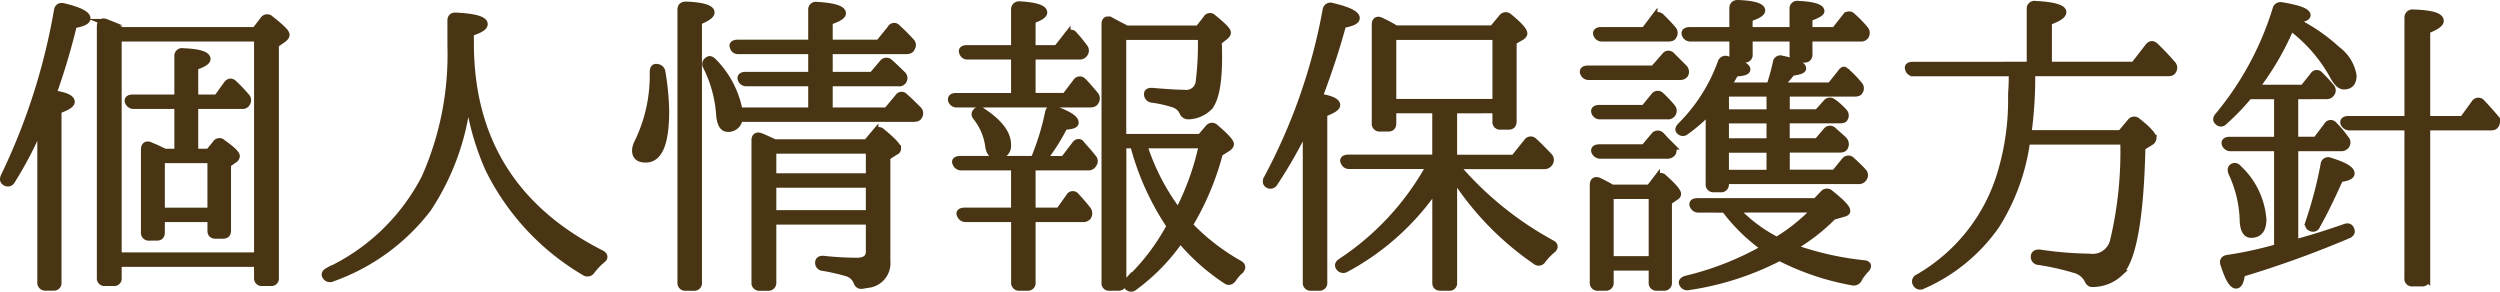
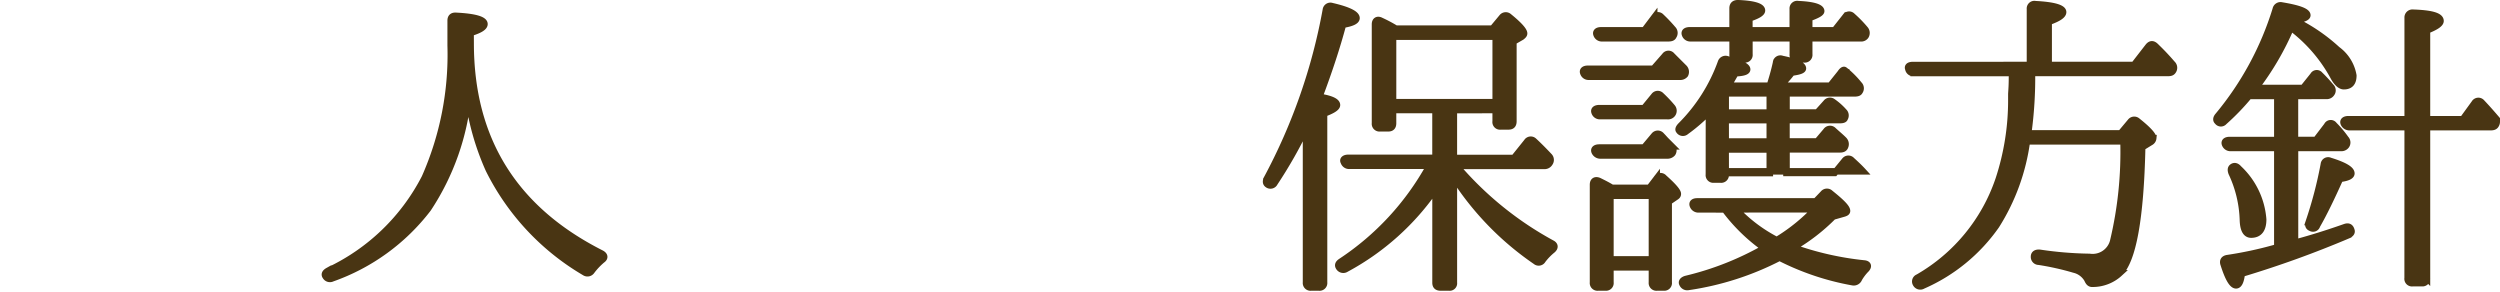
<svg xmlns="http://www.w3.org/2000/svg" id="h2" viewBox="0 0 190.458 22.221">
  <defs>
    <style>.cls-1{fill:#493513;stroke:#493513;stroke-miterlimit:10;stroke-width:0.5px;}</style>
  </defs>
-   <path class="cls-1" d="M25.88,250.454q0,.288-1.008.648v13.1a.336.336,0,0,1-.36.384h-.6a.353.353,0,0,1-.384-.384V252.254a29.826,29.826,0,0,1-2.184,4.2.349.349,0,0,1-.529.12c-.144-.1-.168-.239-.071-.456A47.786,47.786,0,0,0,24.8,243.469c.048-.24.192-.336.456-.288,1.224.288,1.824.6,1.824.912,0,.216-.336.384-1.032.5a51,51,0,0,1-1.56,5.233C25.424,249.95,25.88,250.166,25.88,250.454Zm3.816-5.449H39.873l.624-.816a.351.351,0,0,1,.552-.048c.792.624,1.2,1.008,1.2,1.2,0,.12-.1.241-.265.36l-.552.384v17.786a.318.318,0,0,1-.36.36h-.648a.336.336,0,0,1-.384-.36v-1.1H29.456v1.1a.318.318,0,0,1-.36.36h-.648a.336.336,0,0,1-.384-.36V244.693c0-.312.192-.408.432-.312a6.067,6.067,0,0,1,.888.432Zm-.24.6v16.562H40.041V245.605Zm4.513,8.666v-3.529H30.632a.44.44,0,0,1-.432-.288c-.072-.192.072-.312.336-.312h3.433v-3.168a.334.334,0,0,1,.407-.361c1.225.049,1.849.241,1.849.576,0,.192-.312.384-.936.6v2.352h1.68l.744-1.033c.168-.215.336-.239.528-.071l.072.071a11.312,11.312,0,0,1,.864.912.408.408,0,0,1,.072.529.369.369,0,0,1-.384.192H35.289v3.529h1.056l.528-.649a.327.327,0,0,1,.528-.048c.72.5,1.056.84,1.056,1.008a.346.346,0,0,1-.192.288l-.48.336v5.065c0,.24-.12.36-.384.36h-.528c-.264,0-.384-.12-.384-.36v-.913H32.745v1.033c0,.264-.12.383-.361.383h-.575a.342.342,0,0,1-.385-.383v-6.336c0-.288.192-.409.456-.288l-.12-.049.624.264c.241.121.456.216.6.289Zm-1.224.6v3.889h3.744V254.87Z" transform="translate(-20.436 -242.691)" />
  <path class="cls-1" d="M56.289,245.989q0,10.983,9.961,16.01c.263.144.287.336.047.5a5.09,5.09,0,0,0-.792.84.379.379,0,0,1-.528.1,18.745,18.745,0,0,1-7.3-7.825,19.7,19.7,0,0,1-1.584-5.688,18.808,18.808,0,0,1-3.049,8.665,15.812,15.812,0,0,1-7.3,5.305.38.38,0,0,1-.5-.145c-.121-.168-.024-.312.191-.432a15.822,15.822,0,0,0,7.369-7.1,23.108,23.108,0,0,0,1.968-10.058v-1.9c0-.24.12-.384.409-.36,1.44.072,2.16.288,2.16.624,0,.24-.361.456-1.056.672Z" transform="translate(-20.436 -242.691)" />
-   <path class="cls-1" d="M70.88,248.173a19.991,19.991,0,0,1,.287,2.953c0,2.473-.5,3.7-1.536,3.7-.527,0-.792-.216-.792-.672a1.358,1.358,0,0,1,.168-.6,11.663,11.663,0,0,0,1.177-5.377c0-.288.12-.407.312-.36A.412.412,0,0,1,70.88,248.173Zm1.8,16.418a.343.343,0,0,1-.384-.384V243.421c0-.24.144-.36.408-.36,1.272.048,1.92.264,1.92.576,0,.216-.312.432-.96.7v19.874a.336.336,0,0,1-.36.384Zm9.577-13.465v-2.112H77.312a.414.414,0,0,1-.432-.312c-.048-.168.072-.288.36-.288h5.017v-1.849H76.688a.388.388,0,0,1-.408-.312c-.072-.168.072-.288.336-.288h5.641v-2.52a.335.335,0,0,1,.408-.36c1.32.072,1.968.288,1.968.624,0,.192-.336.408-1.008.624v1.632h3.768l.888-1.1a.305.305,0,0,1,.528-.048,14.1,14.1,0,0,1,1.032,1.032.374.374,0,0,1,.048.5c-.048.144-.192.216-.408.216H83.625v1.849h3.264l.792-.936a.358.358,0,0,1,.528-.048c.288.263.6.551.96.911a.38.38,0,0,1-.312.673H83.625v2.112h4.368l.864-1.032a.3.3,0,0,1,.5-.048c.336.287.672.624,1.033.984a.407.407,0,0,1,.071.5c-.071.144-.192.193-.408.193H76.76a.834.834,0,0,1-.864.767c-.384,0-.576-.336-.648-.984a9.624,9.624,0,0,0-1.008-3.744.343.343,0,0,1,.144-.5c.1-.095.24-.048.408.12a7.226,7.226,0,0,1,1.968,3.745Zm4.2,2.424.648-.768a.326.326,0,0,1,.528-.048c.792.648,1.2,1.08,1.2,1.272a.249.249,0,0,1-.168.24l-.648.408v7.921a1.634,1.634,0,0,1-1.488,1.8l-.432.072c-.216.024-.336-.1-.408-.312a1.155,1.155,0,0,0-.672-.624,16.394,16.394,0,0,0-1.872-.432.359.359,0,0,1-.36-.384c0-.192.144-.288.408-.264a22.822,22.822,0,0,0,2.52.144q.936,0,.936-.721v-2.3h-7.32v4.656a.354.354,0,0,1-.385.384H78.32a.343.343,0,0,1-.384-.384V253.358c0-.264.168-.383.432-.288l.12.048c.241.1.553.24.96.432Zm.192,2.593V254.15h-7.32v1.993Zm0,.6h-7.32v2.209h7.32Z" transform="translate(-20.436 -242.691)" />
-   <path class="cls-1" d="M99.08,246.974v3.047h2.5l.841-1.1a.327.327,0,0,1,.527-.047c.36.359.648.72.936,1.056a.432.432,0,0,1,0,.528c-.071.12-.192.168-.408.168H93.344a.418.418,0,0,1-.432-.289c-.049-.191.071-.312.359-.312h4.441v-3.047H94.16a.39.39,0,0,1-.409-.312c-.071-.169.073-.288.336-.288h3.625v-2.953a.361.361,0,0,1,.408-.384c1.248.072,1.848.288,1.848.6,0,.192-.288.384-.888.6v2.137h1.872l.792-1.009a.3.3,0,0,1,.528-.024,10.147,10.147,0,0,1,.769.936.4.4,0,0,1,.023.5.424.424,0,0,1-.408.193Zm-1.368,8.449H93.68a.44.44,0,0,1-.432-.288c-.1-.193.047-.313.335-.313H99.2a19.1,19.1,0,0,0,1.1-3.551c.048-.265.216-.361.48-.265,1.056.384,1.584.721,1.584,1.032,0,.168-.288.264-.84.288a14.743,14.743,0,0,1-1.584,2.5h1.536l.84-1.1c.144-.216.336-.264.48-.1.048.072.12.145.192.24a10.969,10.969,0,0,1,.72.84.37.37,0,0,1,.024.5.417.417,0,0,1-.407.217H99.08v3.336h2.04l.768-1.08a.306.306,0,0,1,.529-.048c.335.359.624.7.887,1.032a.472.472,0,0,1,.025.527.44.44,0,0,1-.409.168H99.08v4.849a.336.336,0,0,1-.36.384H98.1a.353.353,0,0,1-.384-.384v-4.849h-3.7a.44.44,0,0,1-.433-.288c-.1-.191.048-.311.336-.311h3.793Zm-2.424-4.249c1.272.84,1.92,1.68,1.92,2.52a.757.757,0,0,1-.84.865c-.336,0-.552-.241-.624-.721a4.5,4.5,0,0,0-.912-2.184c-.168-.192-.168-.336-.024-.48A.338.338,0,0,1,95.288,251.174Zm11.5,2.568h-.792v10.489c0,.24-.12.36-.385.36h-.648a.318.318,0,0,1-.359-.36V244.525c0-.312.191-.408.432-.264l-.168-.12c.216.12.552.312,1.031.552l.361.192h5.472l.6-.768a.316.316,0,0,1,.528-.072c.744.6,1.1.96,1.1,1.128,0,.1-.072.216-.264.36l-.432.336c.024.48.024.888.024,1.2,0,2.016-.264,3.289-.768,3.817a2.327,2.327,0,0,1-1.56.648.461.461,0,0,1-.432-.312,1.152,1.152,0,0,0-.72-.6,9.165,9.165,0,0,0-1.608-.36.393.393,0,0,1-.36-.408c0-.168.144-.24.408-.216,1.176.1,1.992.144,2.424.144a.97.97,0,0,0,1.1-.816,22.914,22.914,0,0,0,.168-3.481h-5.952v7.658h5.9l.6-.7a.35.35,0,0,1,.552-.024c.768.648,1.152,1.08,1.152,1.248,0,.1-.072.217-.263.336l-.577.36a20.878,20.878,0,0,1-2.3,5.473,16.376,16.376,0,0,0,3.817,2.952c.239.144.239.336.047.528a2.939,2.939,0,0,0-.552.648c-.168.192-.336.24-.528.1a15.862,15.862,0,0,1-3.48-3.1,15.1,15.1,0,0,1-3.505,3.6.355.355,0,0,1-.527-.047c-.121-.121-.1-.265.072-.457a16.288,16.288,0,0,0,3.168-4.152A20.3,20.3,0,0,1,106.785,253.742Zm5.232,0h-4.44a17.006,17.006,0,0,0,2.616,5.065A20.064,20.064,0,0,0,112.017,253.742Z" transform="translate(-20.436 -242.691)" />
  <path class="cls-1" d="M122.288,250.694c0,.192-.336.408-.984.648v12.865a.343.343,0,0,1-.384.384h-.6a.343.343,0,0,1-.384-.384V252.4a35.236,35.236,0,0,1-2.4,4.224.349.349,0,0,1-.529.12c-.144-.1-.144-.263-.048-.456a43.6,43.6,0,0,0,4.489-12.841.345.345,0,0,1,.456-.288c1.248.288,1.872.6,1.872.912,0,.216-.336.384-1.032.5-.456,1.7-1.056,3.529-1.8,5.5C121.856,250.214,122.288,250.43,122.288,250.694Zm8.905.384v3.649h4.584l.984-1.225a.342.342,0,0,1,.528-.071c.312.287.7.672,1.152,1.151a.4.4,0,0,1,.048.528.443.443,0,0,1-.407.216h-6.7l.1.12a25.689,25.689,0,0,0,7.176,5.784c.24.121.264.313.049.5a4.432,4.432,0,0,0-.745.768.344.344,0,0,1-.528.1,22.45,22.45,0,0,1-6.24-6.433v8.065a.318.318,0,0,1-.36.36h-.648c-.265,0-.384-.12-.384-.36v-7.176a19.423,19.423,0,0,1-6.817,6.12.384.384,0,0,1-.528-.1c-.12-.168-.072-.312.144-.456a20.709,20.709,0,0,0,6.745-7.3h-6.1a.42.42,0,0,1-.432-.288c-.1-.168.048-.311.336-.311H129.8v-3.649h-3.24v1.008c0,.265-.121.384-.361.384h-.624a.342.342,0,0,1-.384-.384v-7.537c0-.288.192-.408.456-.264a10.4,10.4,0,0,1,1.128.6h7.369l.72-.864a.356.356,0,0,1,.528-.048c.768.624,1.152,1.056,1.152,1.272,0,.1-.072.168-.192.264l-.624.36v6.073c0,.264-.12.384-.36.384h-.6a.333.333,0,0,1-.384-.384v-.864Zm-4.632-5.593v4.993h7.824v-4.993Z" transform="translate(-20.436 -242.691)" />
-   <path class="cls-1" d="M146.408,247.934l.864-.985a.325.325,0,0,1,.528-.024l.192.193.72.719a.445.445,0,0,1,.1.529.471.471,0,0,1-.408.168h-6.913a.418.418,0,0,1-.431-.288c-.073-.192.071-.312.336-.312Zm-.312,9.073.552-.721a.338.338,0,0,1,.552-.048c.7.624,1.056,1.033,1.056,1.225,0,.1-.048.168-.168.239l-.528.36v6.145a.336.336,0,0,1-.36.384h-.528a.343.343,0,0,1-.384-.384v-1.152H143.12v1.152a.336.336,0,0,1-.36.384h-.576a.342.342,0,0,1-.384-.384v-7.44c0-.288.168-.409.455-.288.337.167.673.335.985.528Zm-.408-6.073.768-.936a.34.34,0,0,1,.528-.024,10.065,10.065,0,0,1,.84.888.408.408,0,0,1-.36.672h-5.112a.422.422,0,0,1-.433-.288c-.071-.192.073-.312.361-.312Zm0,3,.768-.913a.35.35,0,0,1,.552,0c.144.144.264.289.36.384l.432.432a.434.434,0,0,1,.048.528.5.5,0,0,1-.408.168h-5.065a.473.473,0,0,1-.456-.288c-.071-.191.073-.311.361-.311Zm.024-8.93.744-.984a.328.328,0,0,1,.528-.048,11.751,11.751,0,0,1,.888.936.408.408,0,0,1,.048.529c-.048.119-.168.167-.384.167H142.5a.422.422,0,0,1-.433-.288c-.071-.192.073-.312.336-.312Zm-2.592,12.6v4.849h3.168v-4.849Zm7.512-6.408a13.21,13.21,0,0,1-1.752,1.512.343.343,0,0,1-.528-.072c-.072-.072-.024-.216.144-.384a13.05,13.05,0,0,0,3.048-4.8.367.367,0,0,1,.48-.241c1.009.288,1.513.529,1.513.768,0,.168-.288.265-.889.289l-.288.5-.192.336-.071.12h3.168c.168-.527.336-1.1.48-1.751a.327.327,0,0,1,.456-.289q1.584.324,1.584.721c0,.144-.288.239-.84.312a7.552,7.552,0,0,1-.912,1.007h3.84l.768-.959c.144-.216.264-.289.336-.216.048.024.072.071.12.095a7.4,7.4,0,0,1,.96.985.4.4,0,0,1,.048.528c-.048.1-.167.144-.384.144h-5.184v1.465h2.352l.672-.745a.353.353,0,0,1,.5-.072,4.676,4.676,0,0,1,.84.744.4.4,0,0,1,.072.5q-.036.144-.36.144h-4.08v1.633h2.352l.672-.792a.351.351,0,0,1,.552-.049c.288.264.576.5.792.72a.452.452,0,0,1,.1.5c-.048.144-.168.216-.384.216h-4.08v1.8h3.672l.768-.937a.34.34,0,0,1,.528-.024c.288.265.577.528.864.841a.4.4,0,0,1,.048.527.425.425,0,0,1-.408.193H151.9v.24a.342.342,0,0,1-.383.384h-.529a.336.336,0,0,1-.36-.384Zm-.768,7.441a.44.44,0,0,1-.456-.288c-.072-.193.048-.312.336-.312h9.025l.576-.6a.356.356,0,0,1,.528-.023c.84.672,1.272,1.1,1.272,1.344,0,.095-.072.143-.216.192l-.84.239a14.624,14.624,0,0,1-3.048,2.353,23.07,23.07,0,0,0,5.4,1.224c.312.024.384.216.144.456a3.552,3.552,0,0,0-.528.7.424.424,0,0,1-.48.265,19.951,19.951,0,0,1-5.568-1.873,22.026,22.026,0,0,1-6.937,2.232.4.4,0,0,1-.456-.216c-.1-.168.024-.311.264-.384a22.644,22.644,0,0,0,5.976-2.352,13.6,13.6,0,0,1-3.023-2.952Zm2.569-13.034H149.24a.42.42,0,0,1-.432-.288c-.072-.192.072-.312.36-.312h3.265v-1.68c0-.264.144-.384.407-.384,1.2.048,1.825.24,1.825.552,0,.192-.312.384-.96.6v.912h3.312v-1.632a.335.335,0,0,1,.408-.36c1.152.048,1.752.24,1.752.528,0,.144-.312.312-.912.528v.936h1.944l.816-1.032a.328.328,0,0,1,.528-.048,9.074,9.074,0,0,1,.96.984.437.437,0,0,1,.049.529.4.4,0,0,1-.385.167h-3.912v1.225a.342.342,0,0,1-.384.383h-.5a.335.335,0,0,1-.36-.383v-1.225h-3.312v1.225a.336.336,0,0,1-.36.383h-.529a.342.342,0,0,1-.383-.383Zm-.529,4.2v1.465h3.361v-1.465Zm0,3.673h3.361v-1.633H151.9Zm0,2.4h3.361v-1.8H151.9Zm.768,2.76a11.488,11.488,0,0,0,3.121,2.352l.168-.1a13.9,13.9,0,0,0,2.76-2.256Z" transform="translate(-20.436 -242.691)" />
+   <path class="cls-1" d="M146.408,247.934l.864-.985a.325.325,0,0,1,.528-.024l.192.193.72.719a.445.445,0,0,1,.1.529.471.471,0,0,1-.408.168h-6.913a.418.418,0,0,1-.431-.288c-.073-.192.071-.312.336-.312Zm-.312,9.073.552-.721a.338.338,0,0,1,.552-.048c.7.624,1.056,1.033,1.056,1.225,0,.1-.048.168-.168.239l-.528.36v6.145a.336.336,0,0,1-.36.384h-.528a.343.343,0,0,1-.384-.384v-1.152H143.12v1.152a.336.336,0,0,1-.36.384h-.576a.342.342,0,0,1-.384-.384v-7.44c0-.288.168-.409.455-.288.337.167.673.335.985.528Zm-.408-6.073.768-.936a.34.34,0,0,1,.528-.024,10.065,10.065,0,0,1,.84.888.408.408,0,0,1-.36.672h-5.112a.422.422,0,0,1-.433-.288c-.071-.192.073-.312.361-.312Zm0,3,.768-.913a.35.35,0,0,1,.552,0c.144.144.264.289.36.384l.432.432a.434.434,0,0,1,.048.528.5.5,0,0,1-.408.168h-5.065a.473.473,0,0,1-.456-.288c-.071-.191.073-.311.361-.311Zm.024-8.93.744-.984a.328.328,0,0,1,.528-.048,11.751,11.751,0,0,1,.888.936.408.408,0,0,1,.048.529c-.048.119-.168.167-.384.167H142.5a.422.422,0,0,1-.433-.288c-.071-.192.073-.312.336-.312Zm-2.592,12.6v4.849h3.168v-4.849Zm7.512-6.408a13.21,13.21,0,0,1-1.752,1.512.343.343,0,0,1-.528-.072c-.072-.072-.024-.216.144-.384a13.05,13.05,0,0,0,3.048-4.8.367.367,0,0,1,.48-.241c1.009.288,1.513.529,1.513.768,0,.168-.288.265-.889.289l-.288.5-.192.336-.071.12h3.168c.168-.527.336-1.1.48-1.751a.327.327,0,0,1,.456-.289q1.584.324,1.584.721c0,.144-.288.239-.84.312a7.552,7.552,0,0,1-.912,1.007h3.84l.768-.959c.144-.216.264-.289.336-.216.048.024.072.071.12.095a7.4,7.4,0,0,1,.96.985.4.4,0,0,1,.048.528c-.048.1-.167.144-.384.144h-5.184v1.465h2.352l.672-.745a.353.353,0,0,1,.5-.072,4.676,4.676,0,0,1,.84.744.4.4,0,0,1,.072.5q-.036.144-.36.144h-4.08v1.633h2.352l.672-.792a.351.351,0,0,1,.552-.049c.288.264.576.5.792.72a.452.452,0,0,1,.1.5c-.048.144-.168.216-.384.216h-4.08v1.8h3.672l.768-.937a.34.34,0,0,1,.528-.024c.288.265.577.528.864.841H151.9v.24a.342.342,0,0,1-.383.384h-.529a.336.336,0,0,1-.36-.384Zm-.768,7.441a.44.44,0,0,1-.456-.288c-.072-.193.048-.312.336-.312h9.025l.576-.6a.356.356,0,0,1,.528-.023c.84.672,1.272,1.1,1.272,1.344,0,.095-.072.143-.216.192l-.84.239a14.624,14.624,0,0,1-3.048,2.353,23.07,23.07,0,0,0,5.4,1.224c.312.024.384.216.144.456a3.552,3.552,0,0,0-.528.7.424.424,0,0,1-.48.265,19.951,19.951,0,0,1-5.568-1.873,22.026,22.026,0,0,1-6.937,2.232.4.4,0,0,1-.456-.216c-.1-.168.024-.311.264-.384a22.644,22.644,0,0,0,5.976-2.352,13.6,13.6,0,0,1-3.023-2.952Zm2.569-13.034H149.24a.42.42,0,0,1-.432-.288c-.072-.192.072-.312.36-.312h3.265v-1.68c0-.264.144-.384.407-.384,1.2.048,1.825.24,1.825.552,0,.192-.312.384-.96.6v.912h3.312v-1.632a.335.335,0,0,1,.408-.36c1.152.048,1.752.24,1.752.528,0,.144-.312.312-.912.528v.936h1.944l.816-1.032a.328.328,0,0,1,.528-.048,9.074,9.074,0,0,1,.96.984.437.437,0,0,1,.049.529.4.4,0,0,1-.385.167h-3.912v1.225a.342.342,0,0,1-.384.383h-.5a.335.335,0,0,1-.36-.383v-1.225h-3.312v1.225a.336.336,0,0,1-.36.383h-.529a.342.342,0,0,1-.383-.383Zm-.529,4.2v1.465h3.361v-1.465Zm0,3.673h3.361v-1.633H151.9Zm0,2.4h3.361v-1.8H151.9Zm.768,2.76a11.488,11.488,0,0,0,3.121,2.352l.168-.1a13.9,13.9,0,0,0,2.76-2.256Z" transform="translate(-20.436 -242.691)" />
  <path class="cls-1" d="M175.088,247.646v-4.273a.335.335,0,0,1,.408-.36c1.416.072,2.112.288,2.112.6,0,.24-.359.48-1.1.744v3.289h6.5l1.08-1.393c.168-.216.336-.24.528-.072a18.4,18.4,0,0,1,1.3,1.368.408.408,0,0,1,.072.529c-.072.12-.168.168-.383.168h-10.37a31.324,31.324,0,0,1-.288,4.608H182l.744-.888a.356.356,0,0,1,.528-.048c.816.648,1.2,1.08,1.2,1.3a.384.384,0,0,1-.217.312l-.624.384c-.12,5.425-.7,8.593-1.728,9.6a3.02,3.02,0,0,1-2.016.792c-.241.024-.336-.119-.432-.336a1.574,1.574,0,0,0-1.009-.744,20.366,20.366,0,0,0-2.687-.6.359.359,0,0,1-.361-.384c0-.216.168-.312.432-.288a28.074,28.074,0,0,0,3.793.312,1.621,1.621,0,0,0,1.8-1.176,29.267,29.267,0,0,0,.792-7.633h-7.368a16,16,0,0,1-2.328,6.408,13.331,13.331,0,0,1-5.593,4.585.373.373,0,0,1-.529-.144.331.331,0,0,1,.168-.48,13.654,13.654,0,0,0,6.145-7.488,19.228,19.228,0,0,0,.96-6.049v-.456l.024-.384c.025-.408.025-.792.025-1.2h-7.49a.373.373,0,0,1-.407-.312c-.073-.168.048-.288.336-.288Z" transform="translate(-20.436 -242.691)" />
  <path class="cls-1" d="M195.271,250v3.36h1.609l.84-1.1a.305.305,0,0,1,.528-.048,8.156,8.156,0,0,1,.888,1.057.4.4,0,0,1,.048.5.451.451,0,0,1-.409.191h-3.5v7.225c1.344-.36,2.617-.768,3.841-1.2.24-.071.384,0,.456.265.048.144-.048.264-.24.359a78.658,78.658,0,0,1-8.113,2.929c-.071.6-.216.888-.432.888q-.432,0-.936-1.584c-.1-.264,0-.432.264-.48a28.968,28.968,0,0,0,3.6-.768l.217-.072v-7.561h-3.553a.439.439,0,0,1-.432-.288c-.072-.191.072-.312.36-.312h3.625V250h-2.16a17.828,17.828,0,0,1-1.9,1.968.315.315,0,0,1-.5-.024c-.12-.1-.1-.264.048-.432a23.469,23.469,0,0,0,4.393-8.113.368.368,0,0,1,.456-.288c1.3.216,1.944.456,1.944.744,0,.168-.336.312-1.009.384a13.52,13.52,0,0,1,3.289,2.232,3.087,3.087,0,0,1,1.224,1.969c0,.552-.24.815-.72.815-.264,0-.553-.263-.816-.768a11.579,11.579,0,0,0-3.216-3.7,21.411,21.411,0,0,1-2.689,4.608H195.9l.768-.959a.3.3,0,0,1,.5-.048,11.24,11.24,0,0,1,.84.912.373.373,0,0,1,.048.5.428.428,0,0,1-.409.192Zm-4.295,5.521a5.918,5.918,0,0,1,1.872,3.888c0,.768-.313,1.152-.912,1.152-.385,0-.6-.36-.624-1.1a9.017,9.017,0,0,0-.865-3.6c-.072-.215-.072-.36.073-.456S190.831,255.351,190.976,255.519Zm5.352,4.08a31.412,31.412,0,0,0,1.151-4.393.322.322,0,0,1,.457-.264c1.08.336,1.632.649,1.632.96,0,.193-.288.336-.864.409-.648,1.44-1.225,2.64-1.752,3.551a.312.312,0,0,1-.456.193C196.3,259.982,196.256,259.839,196.328,259.6Zm7.536-7.225h-4.416a.47.47,0,0,1-.456-.288c-.072-.191.071-.312.36-.312h4.512v-7.729a.361.361,0,0,1,.408-.384c1.392.048,2.088.24,2.088.624,0,.216-.36.456-1.032.72v6.769h2.736l.889-1.224a.337.337,0,0,1,.552-.048c.408.432.744.816,1.032,1.152a.468.468,0,0,1,.048.528c-.072.144-.192.192-.408.192h-4.849v11.5a.342.342,0,0,1-.384.384h-.7a.333.333,0,0,1-.384-.384Z" transform="translate(-20.436 -242.691)" />
</svg>